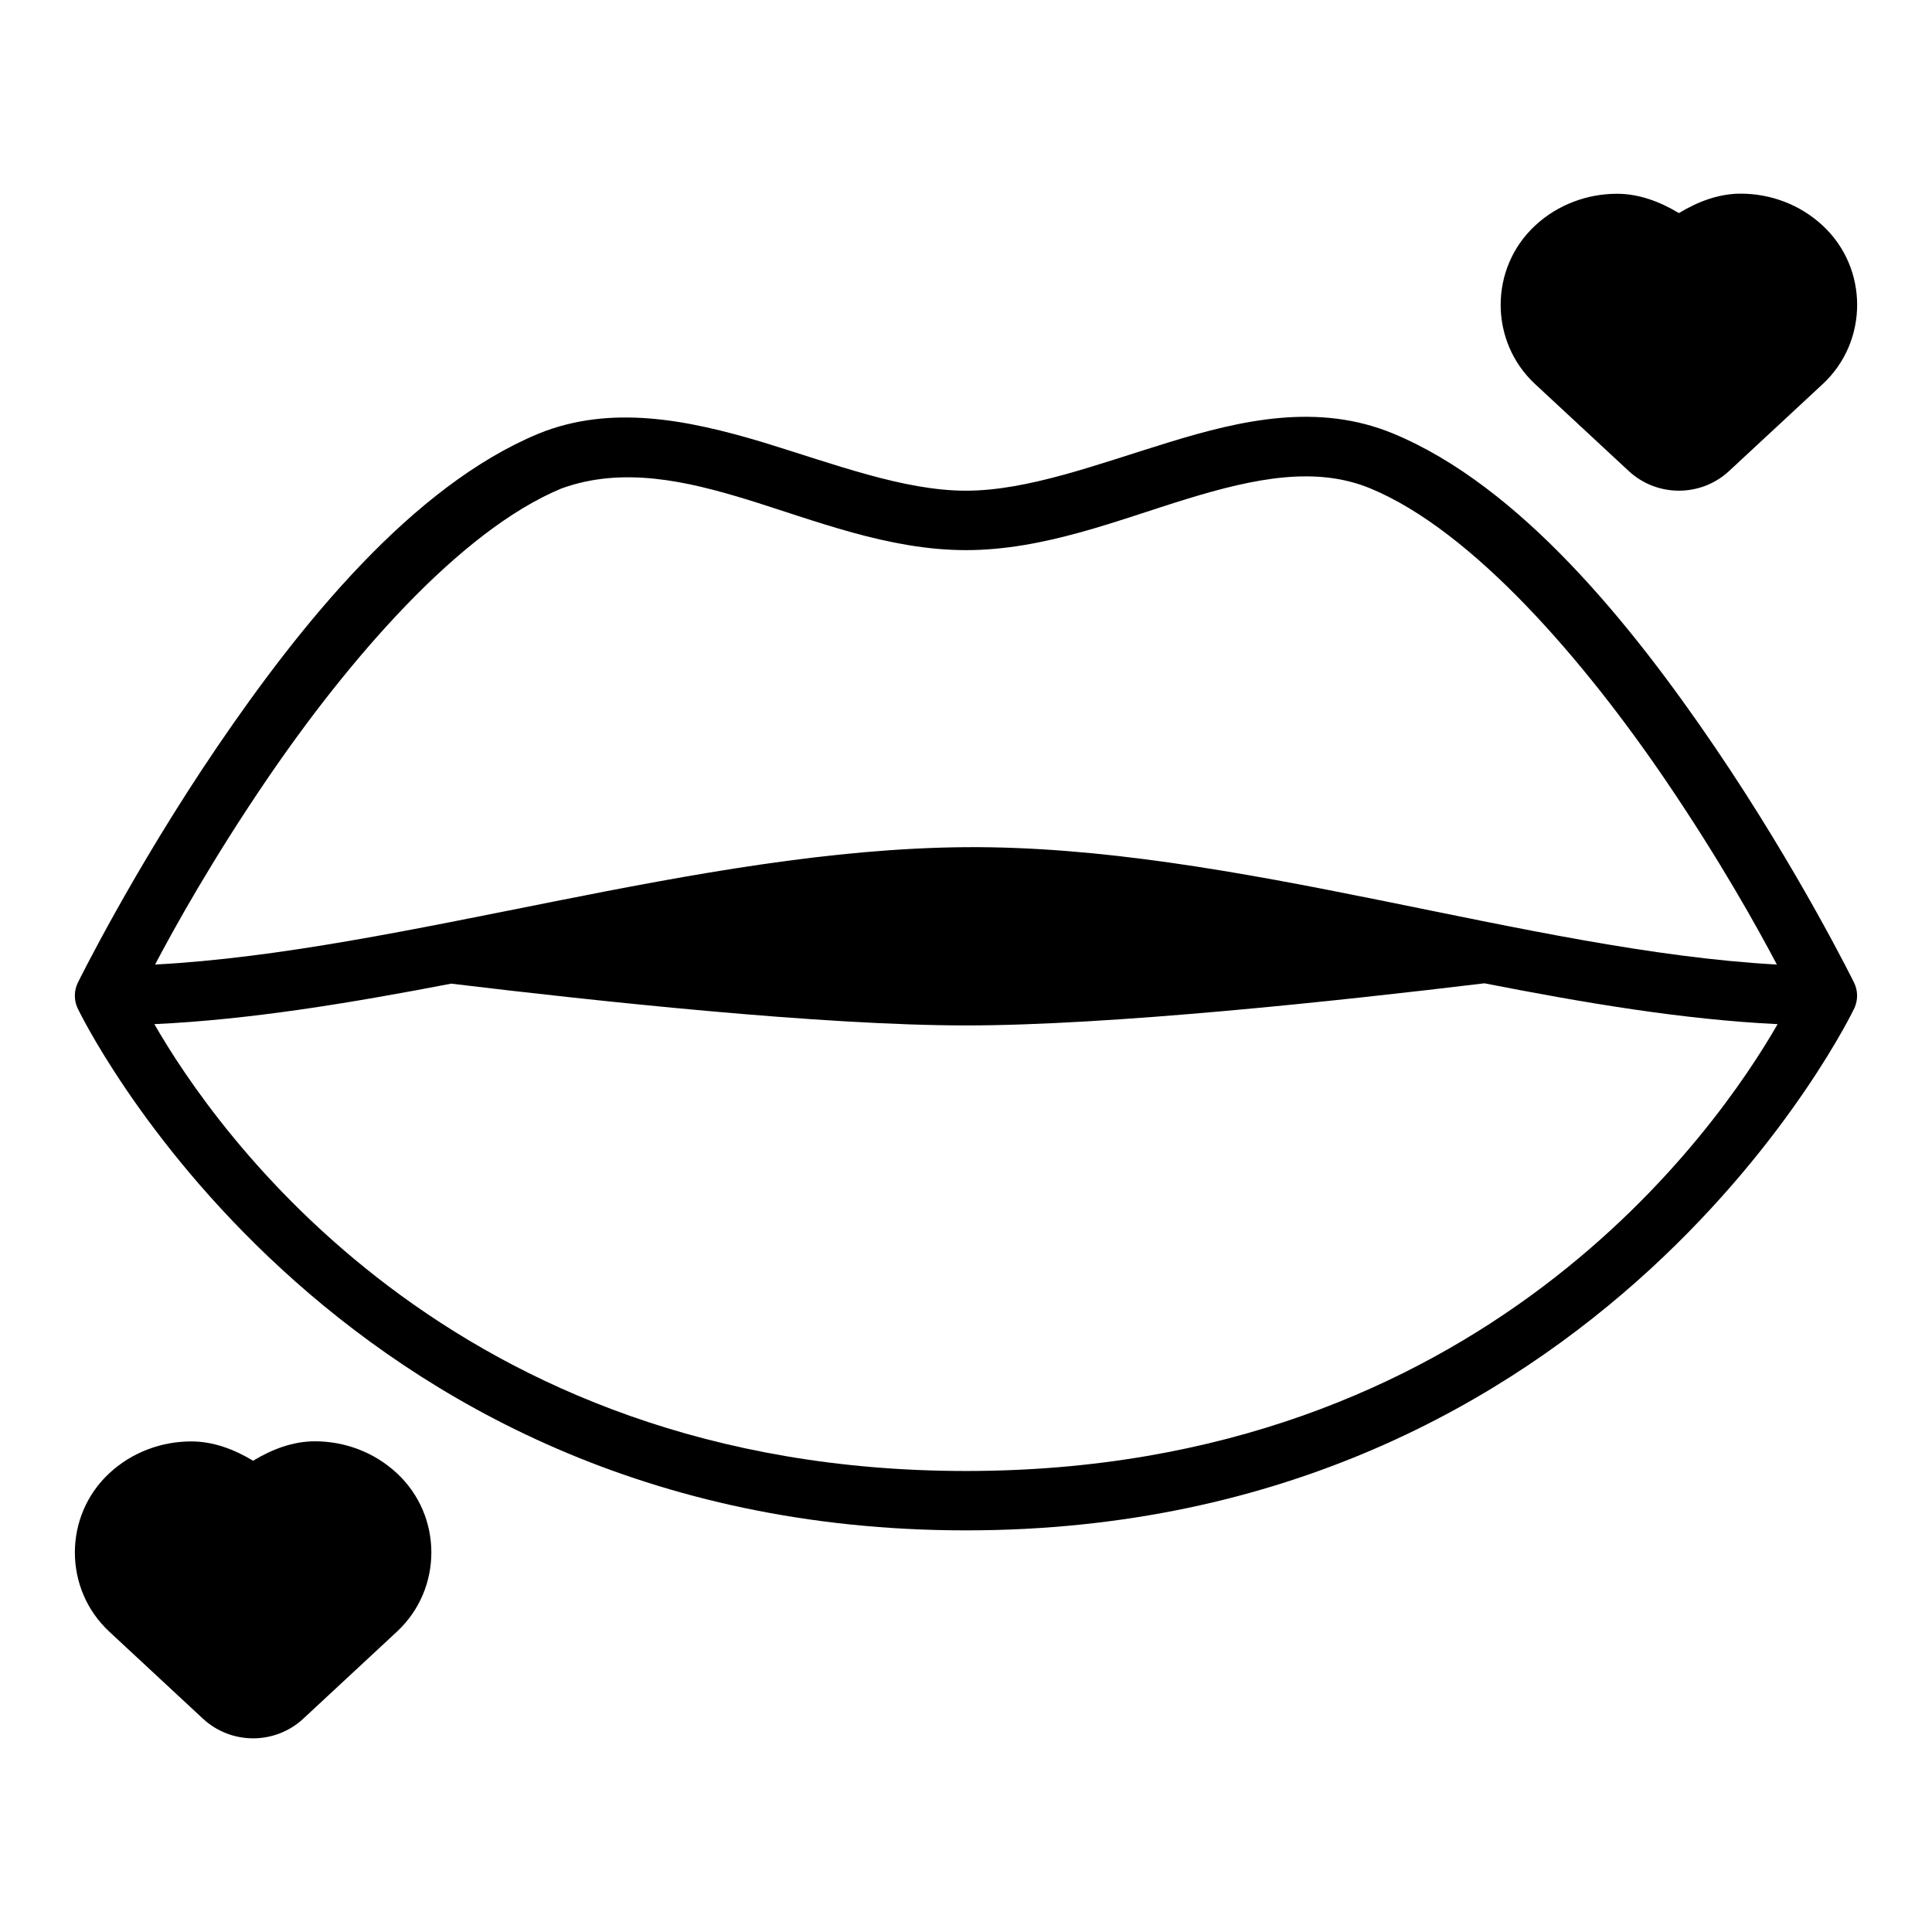
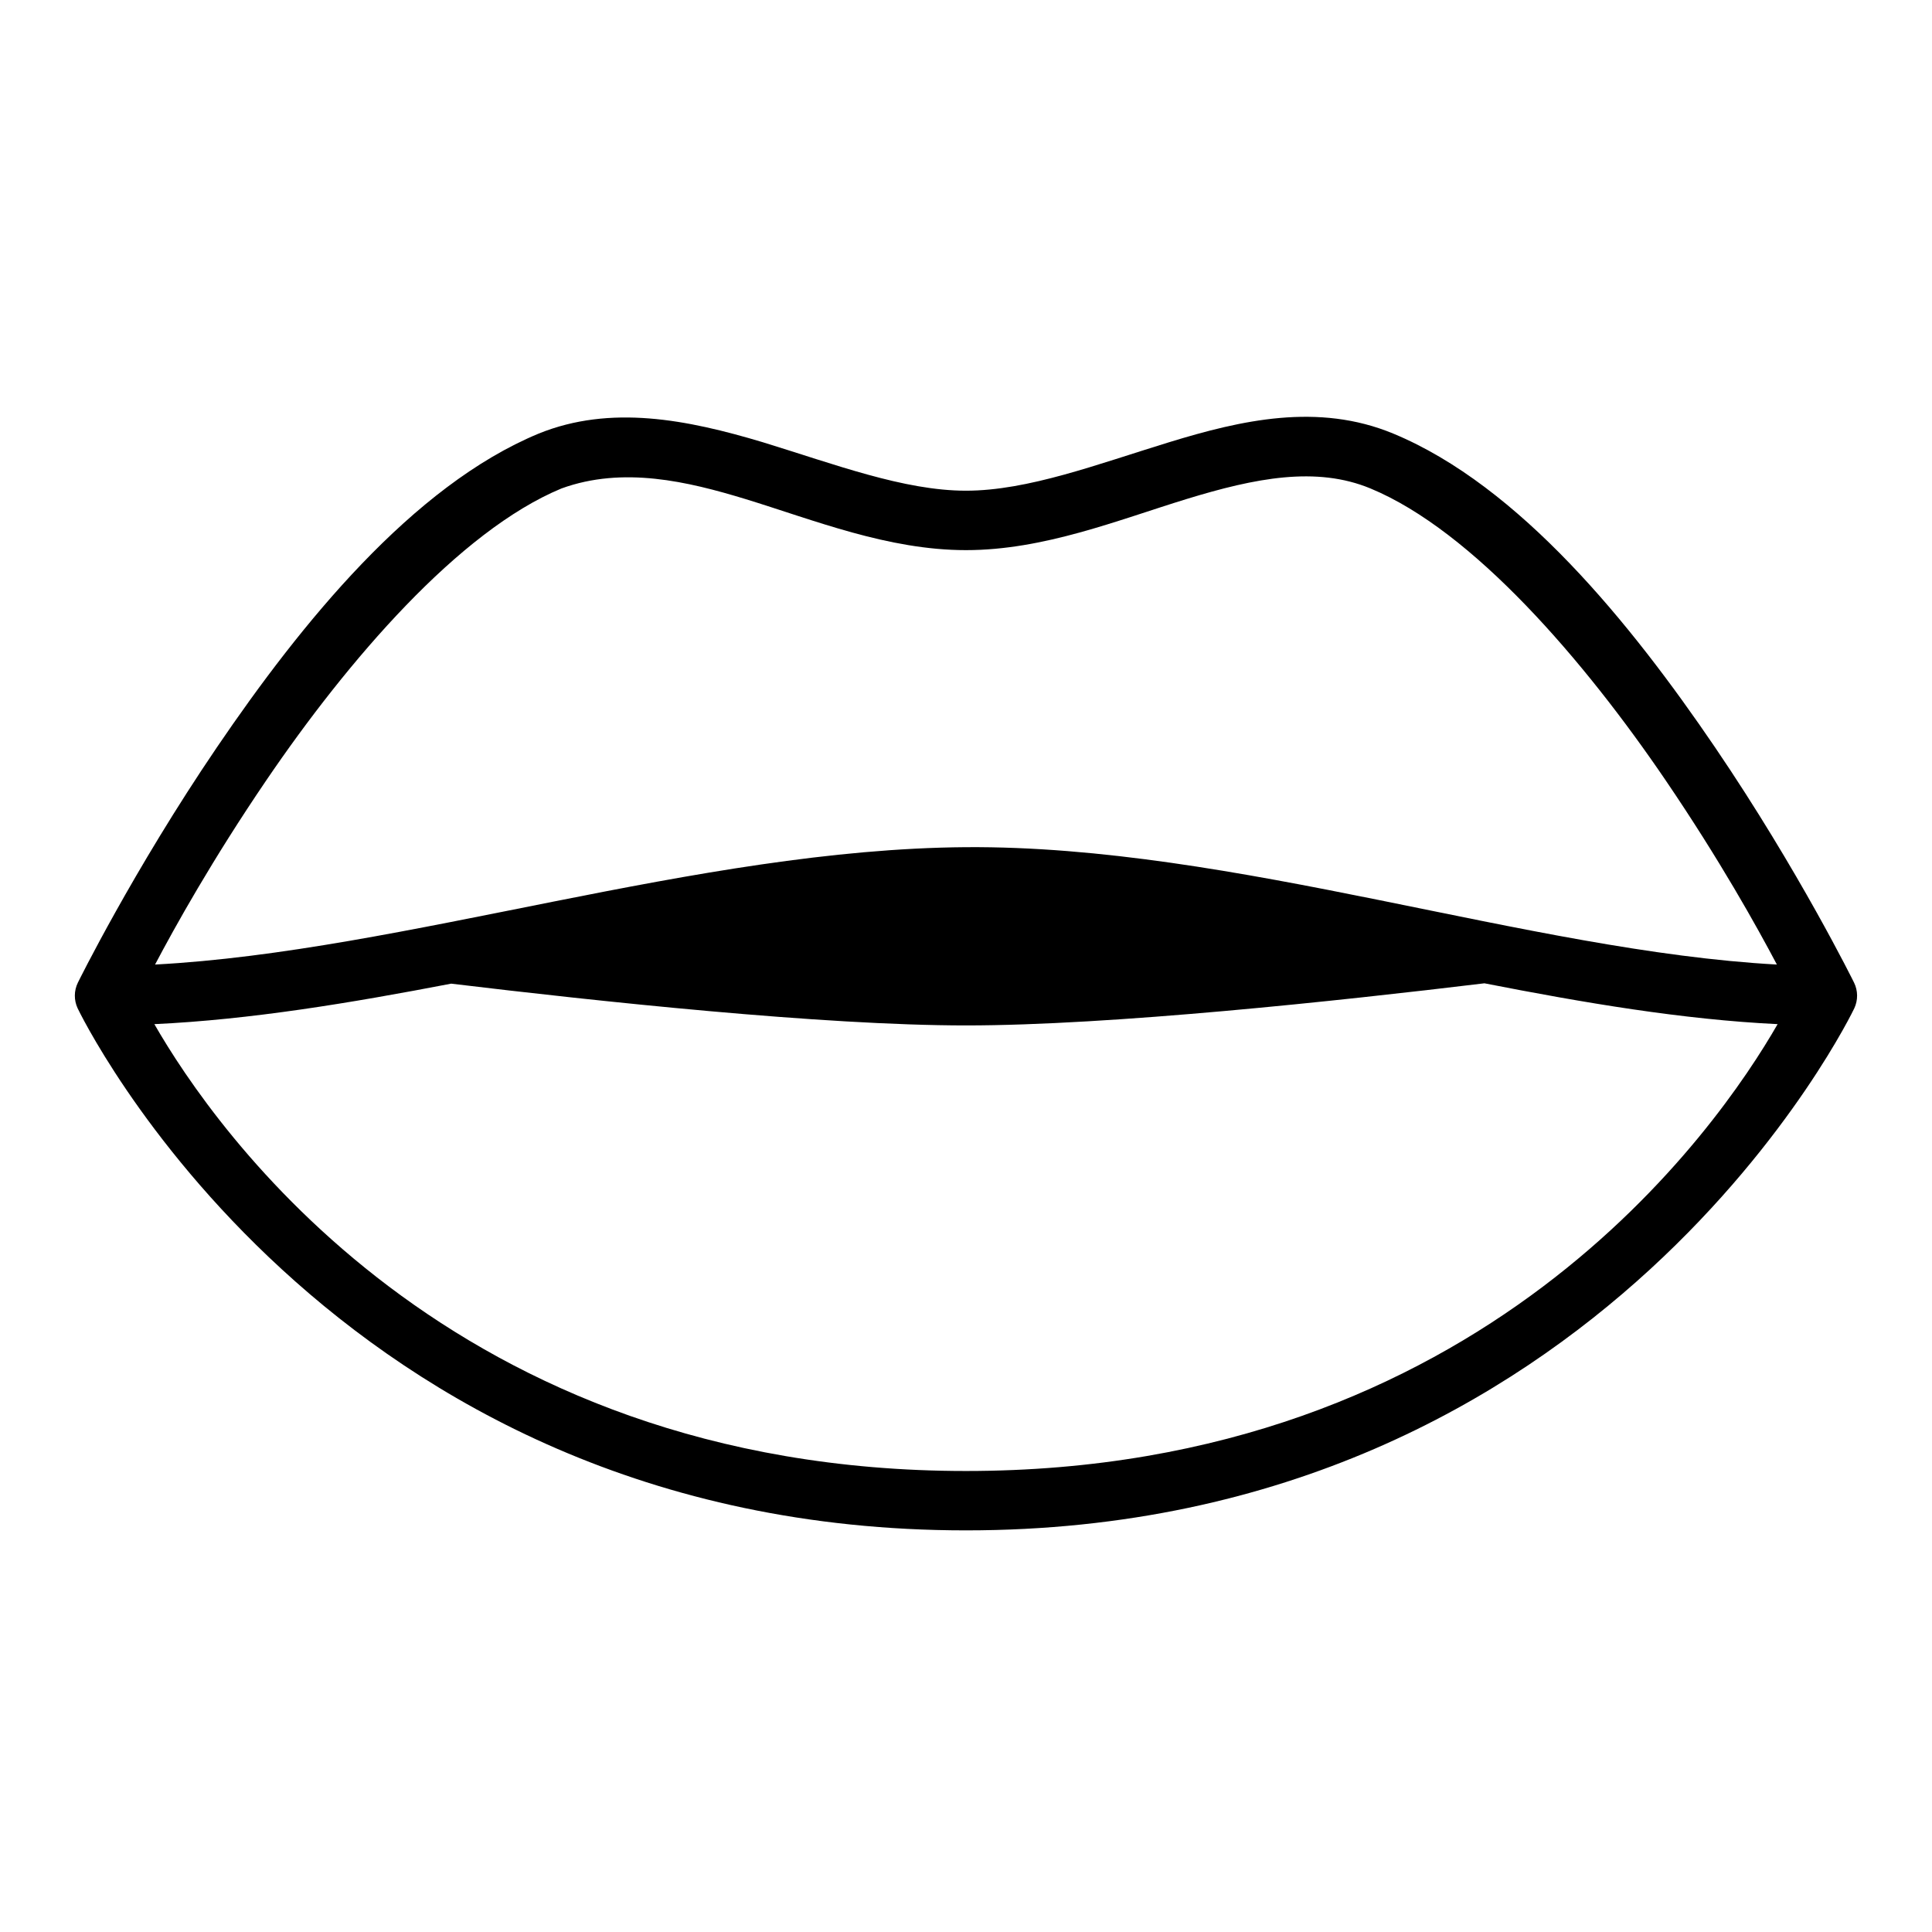
<svg xmlns="http://www.w3.org/2000/svg" fill="#000000" width="800px" height="800px" version="1.1" viewBox="144 144 512 512">
  <g>
    <path d="m286.77 258.9c-33.473 13.863-62.984 50.332-85.27 83.121-22.285 32.785-36.855 62.375-36.855 62.375-1.059 2.148-1.078 4.66-0.062 6.828 0 0 65.848 138.34 235.41 138.34 169.55 0 235.41-138.34 235.41-138.34 1.02-2.168 0.996-4.68-0.062-6.828 0 0-14.57-29.59-36.855-62.375-22.285-32.785-51.797-69.254-85.27-83.121-19.922-8.25-40.324-3.547-59.363 2.289-19.039 5.836-37.422 12.852-53.859 12.852s-34.82-7.016-53.859-12.852c-20.078-6.012-40.305-10.008-59.363-2.289zm54.75 17.344c18.219 5.586 37.801 13.547 58.473 13.547s40.254-7.961 58.473-13.547c18.219-5.586 34.359-8.75 48.723-2.797 27.137 11.238 56.672 45.629 78.273 77.414 14.332 21.086 24.168 38.793 29.43 48.754-65.828-3.606-143.79-31.625-214.96-31.105-71.023 0.52-148.95 27.621-214.84 31.105 5.258-9.961 15.098-27.672 29.43-48.754 21.605-31.785 51.141-66.172 78.273-77.414 16.359-5.945 33.504-1.836 48.723 2.797zm195.86 128.34c26.348 5.16 52.551 9.613 77.707 10.824-15.879 27.633-78.312 118.42-215.09 118.42s-199.22-90.789-215.09-118.42c25.449-1.188 51.969-5.602 78.66-10.73 38.781 4.668 98.312 11.07 136.44 11.07 38.426 0 98.66-6.488 137.39-11.164z" />
-     <path d="m605.3 195.32c-5.777 0-11.301 2.074-16.375 5.152-5.078-3.066-10.621-5.121-16.375-5.121-7.797 0-15.668 2.793-21.738 8.441-12.16 11.301-12.16 30.688 0 41.988l24.801 23.031c7.492 6.965 19.137 6.965 26.629 0l24.801-23.031c12.16-11.301 12.16-30.688 0-41.988-6.078-5.652-13.914-8.473-21.738-8.473z" fill-rule="evenodd" />
-     <path d="m227.45 525.96c-5.777 0-11.301 2.074-16.375 5.152-5.078-3.066-10.621-5.121-16.375-5.121-7.797 0-15.668 2.793-21.738 8.441-12.16 11.301-12.16 30.672 0 41.973l24.801 23.047c7.492 6.965 19.137 6.965 26.629 0l24.801-23.047c12.16-11.301 12.16-30.672 0-41.973-6.078-5.652-13.914-8.473-21.738-8.473z" fill-rule="evenodd" />
  </g>
</svg>